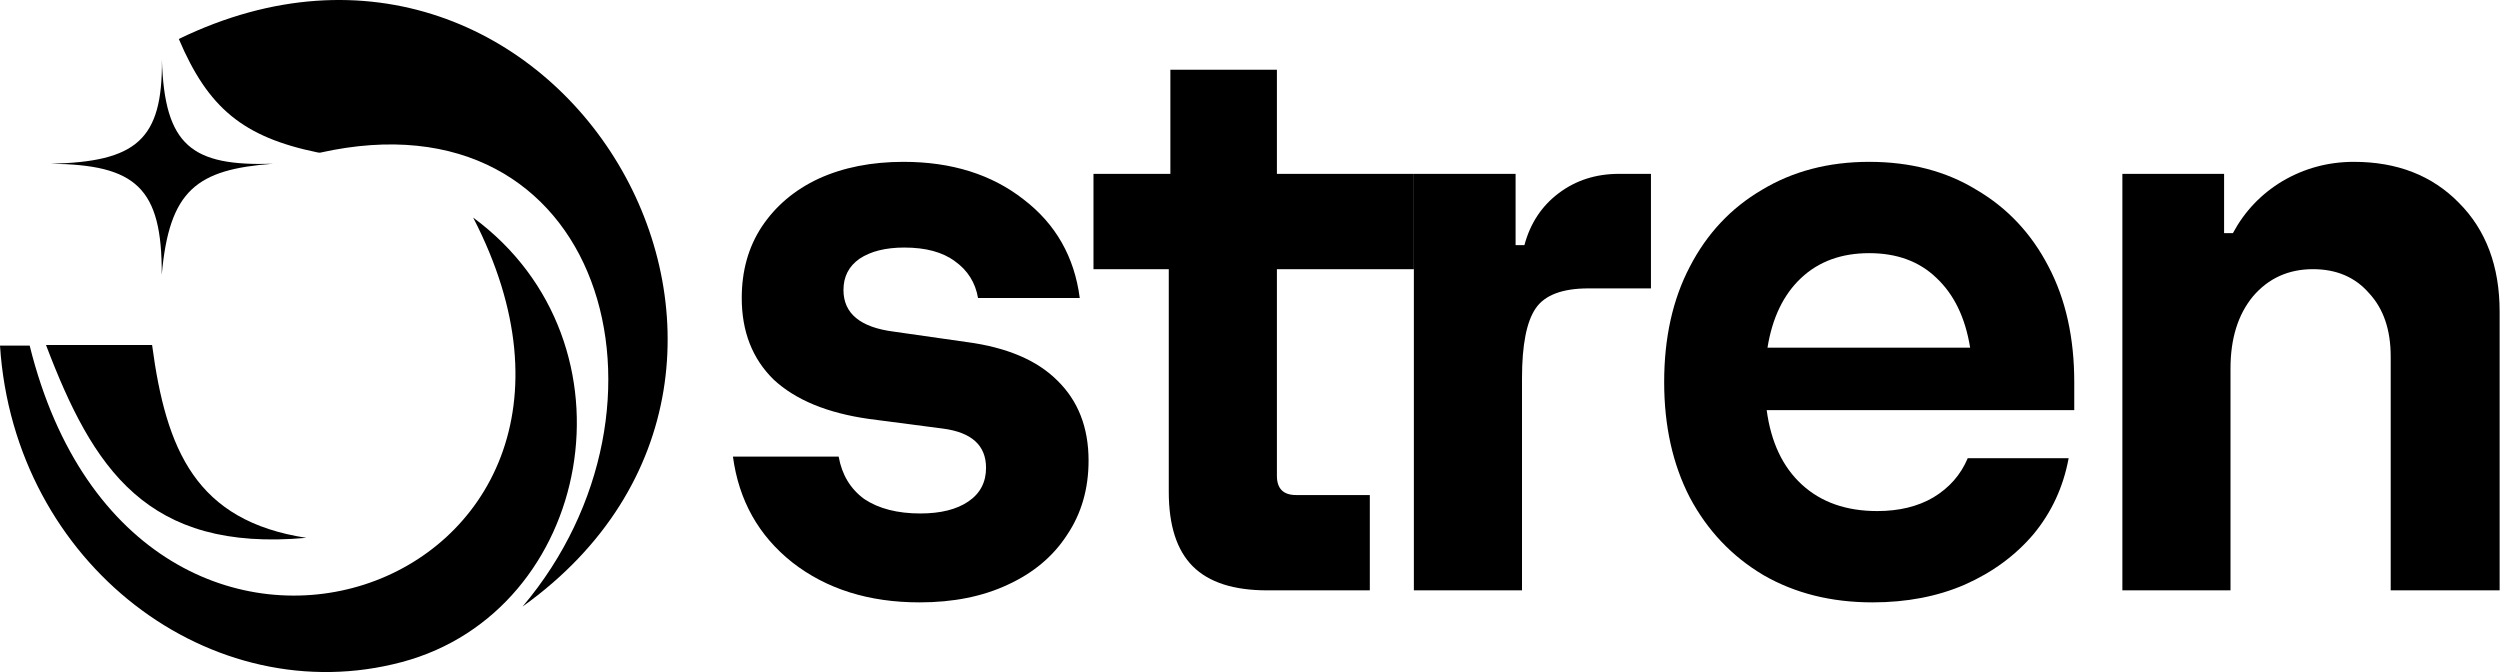
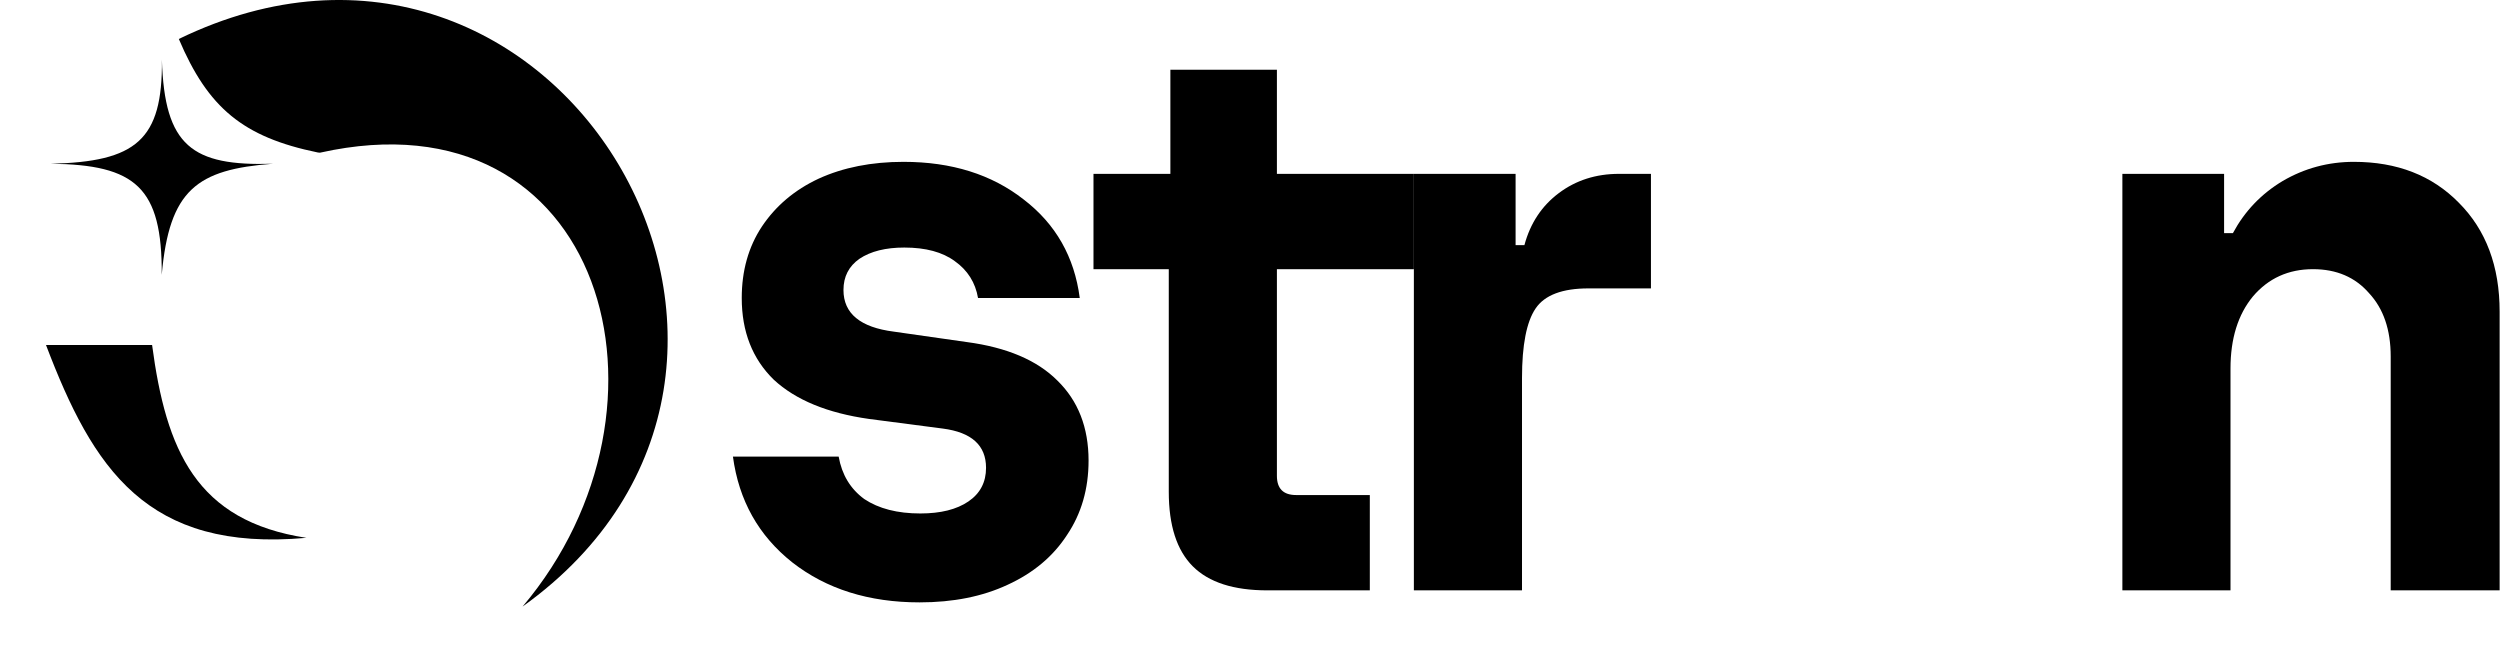
<svg xmlns="http://www.w3.org/2000/svg" width="1685" height="453" viewBox="0 0 1685 453" fill="none">
  <path d="M619.785 406C585.594 406 556.982 397.003 533.949 379.008C511.275 361.013 497.959 337.259 494 307.747H565.26C567.42 319.984 573.178 329.521 582.535 336.359C592.253 342.838 604.849 346.077 620.325 346.077C634.001 346.077 644.798 343.377 652.716 337.979C660.634 332.58 664.592 325.023 664.592 315.305C664.592 300.189 654.875 291.372 635.441 288.853L585.774 282.374C557.702 278.416 536.288 269.598 521.532 255.922C507.136 241.886 499.938 223.531 499.938 200.857C499.938 182.502 504.437 166.487 513.435 152.811C522.792 138.774 535.568 127.977 551.764 120.42C568.319 112.862 587.394 109.083 608.988 109.083C641.379 109.083 668.371 117.54 689.965 134.456C711.559 151.011 724.156 173.145 727.755 200.857H659.194C657.394 190.42 652.176 182.142 643.538 176.024C635.261 169.906 623.924 166.847 609.528 166.847C596.931 166.847 586.854 169.366 579.296 174.405C572.098 179.443 568.499 186.461 568.499 195.459C568.499 211.294 579.836 220.652 602.51 223.531L651.636 230.549C678.629 234.148 698.963 242.785 712.639 256.462C726.675 270.138 733.693 288.133 733.693 310.447C733.693 329.521 728.835 346.257 719.117 360.653C709.76 375.049 696.444 386.206 679.168 394.123C662.253 402.041 642.459 406 619.785 406Z" fill="black" />
  <path d="M952.948 181.423H860.634V320.704C860.634 329.341 864.953 333.66 873.59 333.66H923.256V397.902H854.156C831.482 397.902 814.747 392.504 803.95 381.707C793.153 370.91 787.754 354.174 787.754 331.501V181.423H737.008V117.18H788.834V47H860.634V117.18H952.948V181.423Z" fill="black" />
  <path d="M1091.15 117.18H1112.74V194.379H1070.64C1053 194.379 1041.12 198.878 1035.01 207.875C1028.89 216.873 1025.83 232.528 1025.83 254.842V397.902H952.948V117.18H1021.51V165.227H1027.45C1031.41 150.471 1039.14 138.774 1050.66 130.137C1062.18 121.499 1075.67 117.18 1091.15 117.18Z" fill="black" />
-   <path d="M1398.05 257.541V276.436H1190.75C1193.63 298.03 1201.54 314.765 1214.5 326.642C1227.46 338.519 1244.37 344.457 1265.25 344.457C1280 344.457 1292.6 341.398 1303.04 335.28C1313.83 328.802 1321.57 319.984 1326.25 308.827H1394.27C1390.67 328.262 1382.75 345.357 1370.52 360.113C1358.28 374.509 1342.81 385.846 1324.09 394.123C1305.74 402.041 1285.04 406 1262.01 406C1234.3 406 1209.82 399.882 1188.59 387.645C1167.35 375.049 1150.8 357.593 1138.92 335.28C1127.41 312.966 1121.65 287.053 1121.65 257.541C1121.65 227.67 1127.41 201.757 1138.92 179.803C1150.44 157.489 1166.63 140.214 1187.51 127.977C1208.38 115.381 1232.5 109.083 1259.85 109.083C1287.56 109.083 1311.67 115.381 1332.19 127.977C1353.06 140.214 1369.26 157.489 1380.77 179.803C1392.29 201.757 1398.05 227.67 1398.05 257.541ZM1259.85 170.626C1241.13 170.626 1225.84 176.204 1213.96 187.361C1202.08 198.518 1194.53 214.173 1191.29 234.328H1327.87C1324.63 214.173 1317.07 198.518 1305.2 187.361C1293.68 176.204 1278.56 170.626 1259.85 170.626Z" fill="black" />
  <path d="M1586.5 109.083C1615.65 109.083 1639.22 118.26 1657.22 136.615C1675.57 154.97 1684.75 179.443 1684.75 210.035V397.902H1611.33V240.266C1611.33 222.271 1606.47 208.055 1596.76 197.618C1587.4 186.821 1574.8 181.423 1558.97 181.423C1542.41 181.423 1528.92 187.541 1518.48 199.777C1508.4 212.014 1503.36 228.21 1503.36 248.364V397.902H1430.48V117.18H1499.04V157.129H1504.98C1512.9 142.373 1524.06 130.677 1538.45 122.039C1553.21 113.402 1569.22 109.083 1586.5 109.083Z" fill="black" />
  <path d="M109.01 35.074C109.063 36.822 109.1 38.533 109.118 40.205C110.852 98.466 129.414 112.078 183.895 110.365C132.731 114.232 114.11 127.858 109.01 185.251C109.358 126.326 91.457 110.974 34.125 110.365C91.612 109.052 109.72 94.537 109.118 40.205C109.068 38.532 109.033 36.822 109.01 35.074Z" fill="black" />
  <path d="M102.51 232.511H31C62.605 315.649 98.766 372.272 206.5 362.5C132.147 351.148 111.935 303.467 102.51 232.511Z" fill="black" />
-   <path d="M20 232.917H0C9.527 380.657 142.729 480.458 270.968 446.198C399.208 411.937 434.005 231.397 318.906 146.656C449.699 399.464 92.201 524.638 20 232.917Z" fill="black" />
  <path d="M352.218 408.823C578.191 246.995 375.328 -97.428 120.521 26.271C140.189 72.626 163.655 92.394 214.229 102.779L215.625 102.919C406.965 60.109 466.145 274.124 352.218 408.823Z" fill="black" />
</svg>